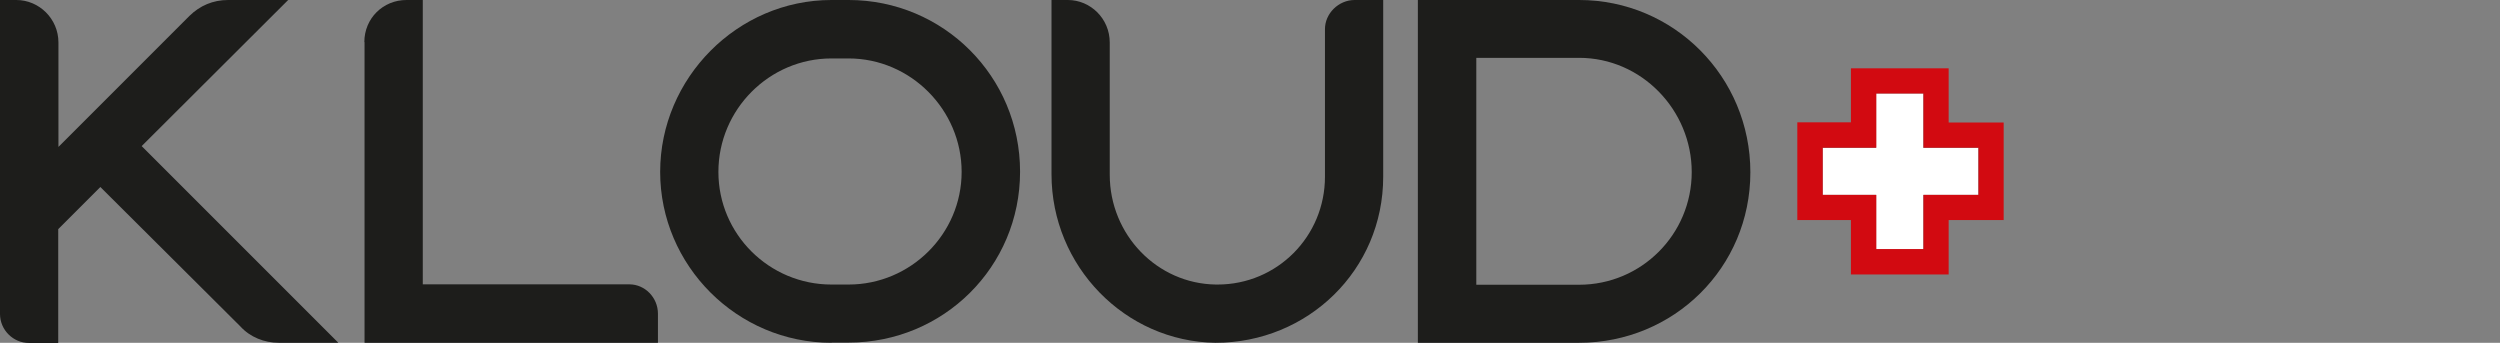
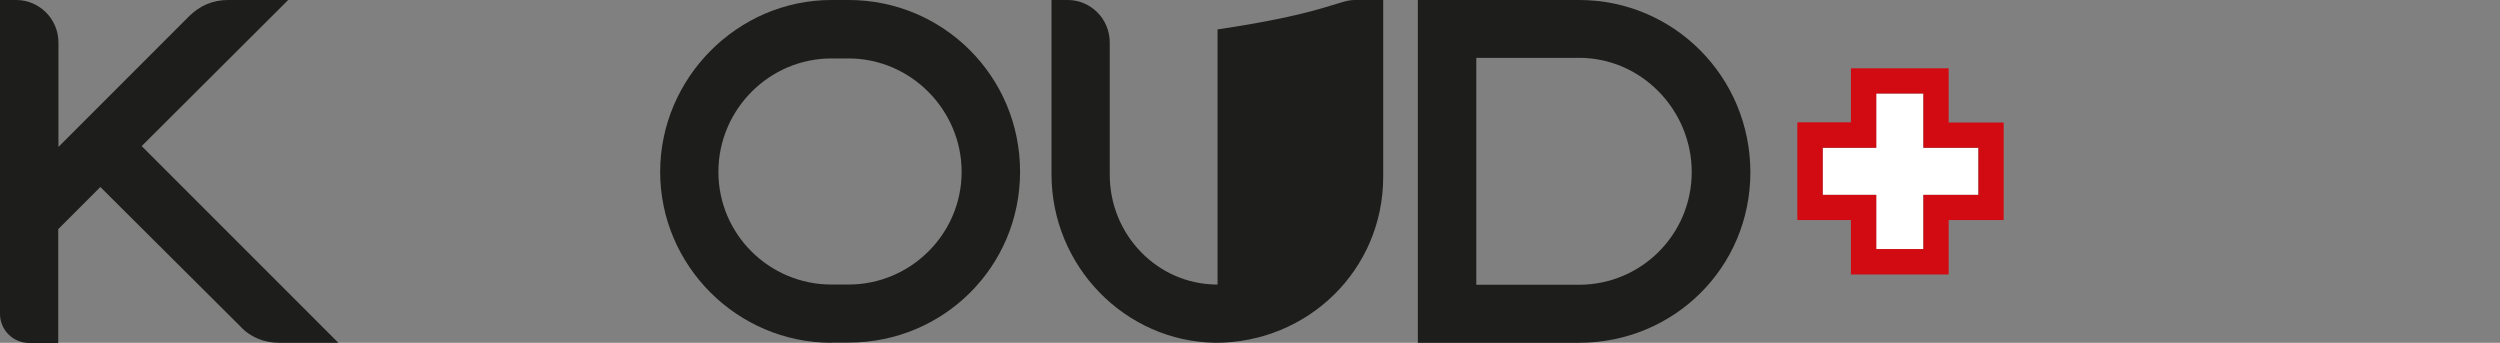
<svg xmlns="http://www.w3.org/2000/svg" id="Ebene_2" viewBox="0 0 124.06 17.01">
  <rect x="0" y="0" width="124.06" height="17.01" fill="#808080" stroke="none" />
  <defs>
    <style>.cls-1{fill:none;}.cls-2{fill:#fff;}.cls-3{fill:#d20a11;}.cls-4{fill:#1d1d1b;}</style>
  </defs>
  <g id="Ebene_1-2">
    <g>
      <g>
        <polygon class="cls-2" points="95.44 7.34 95.44 4.64 93.1 4.64 93.1 7.34 90.45 7.34 90.45 9.67 93.1 9.67 93.1 12.37 95.44 12.37 95.44 9.67 98.17 9.67 98.17 7.34 95.44 7.34" />
        <path class="cls-3" d="M90.45,7.33h2.66v-2.69h2.34v2.69h2.73v2.34h-2.73v2.69h-2.34v-2.69h-2.66v-2.34Zm1.4-3.95v2.69h-2.66v4.85h2.66v2.7h4.85v-2.7h2.73V6.08h-2.73V3.39h-4.85Z" />
        <path class="cls-4" d="M13.83,17.01c-.71,0-1.42-.28-1.9-.81l-6.95-6.92-2.09,2.09v5.65H1.44c-.79,0-1.44-.65-1.44-1.44V0H.81C1.94,0,2.9,.93,2.9,2.11V7.29L9.4,.79C9.92,.28,10.57,0,11.32,0h2.98L7.03,7.25l9.76,9.76h-2.96Z" />
-         <path class="cls-4" d="M18.08,2.09C18.08,.91,19.01,0,20.17,0h.81V14.11h10.25c.77,0,1.42,.65,1.42,1.46v1.44h-14.56V2.09Z" />
        <path class="cls-4" d="M41.26,17.01c-4.68,0-8.5-3.83-8.5-8.48S36.59,0,41.26,0h.85C46.81,0,50.62,3.79,50.62,8.52s-3.81,8.48-8.5,8.48h-.85Zm0-14.11c-3.08,0-5.61,2.53-5.61,5.63s2.53,5.59,5.61,5.59h.85c3.08,0,5.61-2.51,5.61-5.59s-2.53-5.63-5.61-5.63h-.85Z" />
-         <path class="cls-4" d="M52.18,8.65V0h.81c1.13,0,2.08,.93,2.08,2.11v6.56c0,2.98,2.35,5.41,5.27,5.45h.08c2.96,0,5.33-2.39,5.33-5.35V1.46C65.74,.67,66.43,0,67.22,0h1.42V8.77c0,4.64-3.75,8.24-8.32,8.24-4.5-.06-8.14-3.81-8.14-8.36" />
+         <path class="cls-4" d="M52.18,8.65V0h.81c1.13,0,2.08,.93,2.08,2.11v6.56c0,2.98,2.35,5.41,5.27,5.45h.08V1.46C65.74,.67,66.43,0,67.22,0h1.42V8.77c0,4.64-3.75,8.24-8.32,8.24-4.5-.06-8.14-3.81-8.14-8.36" />
        <path class="cls-4" d="M70.36,17.01V0h8c4.7,0,8.5,3.81,8.5,8.55s-3.81,8.46-8.5,8.46h-8Zm8-2.88c3.1,0,5.59-2.51,5.59-5.59s-2.49-5.67-5.59-5.67h-5.1V14.13h5.1Z" />
      </g>
      <rect class="cls-1" y="0" width="124.06" height="17.01" />
    </g>
  </g>
</svg>